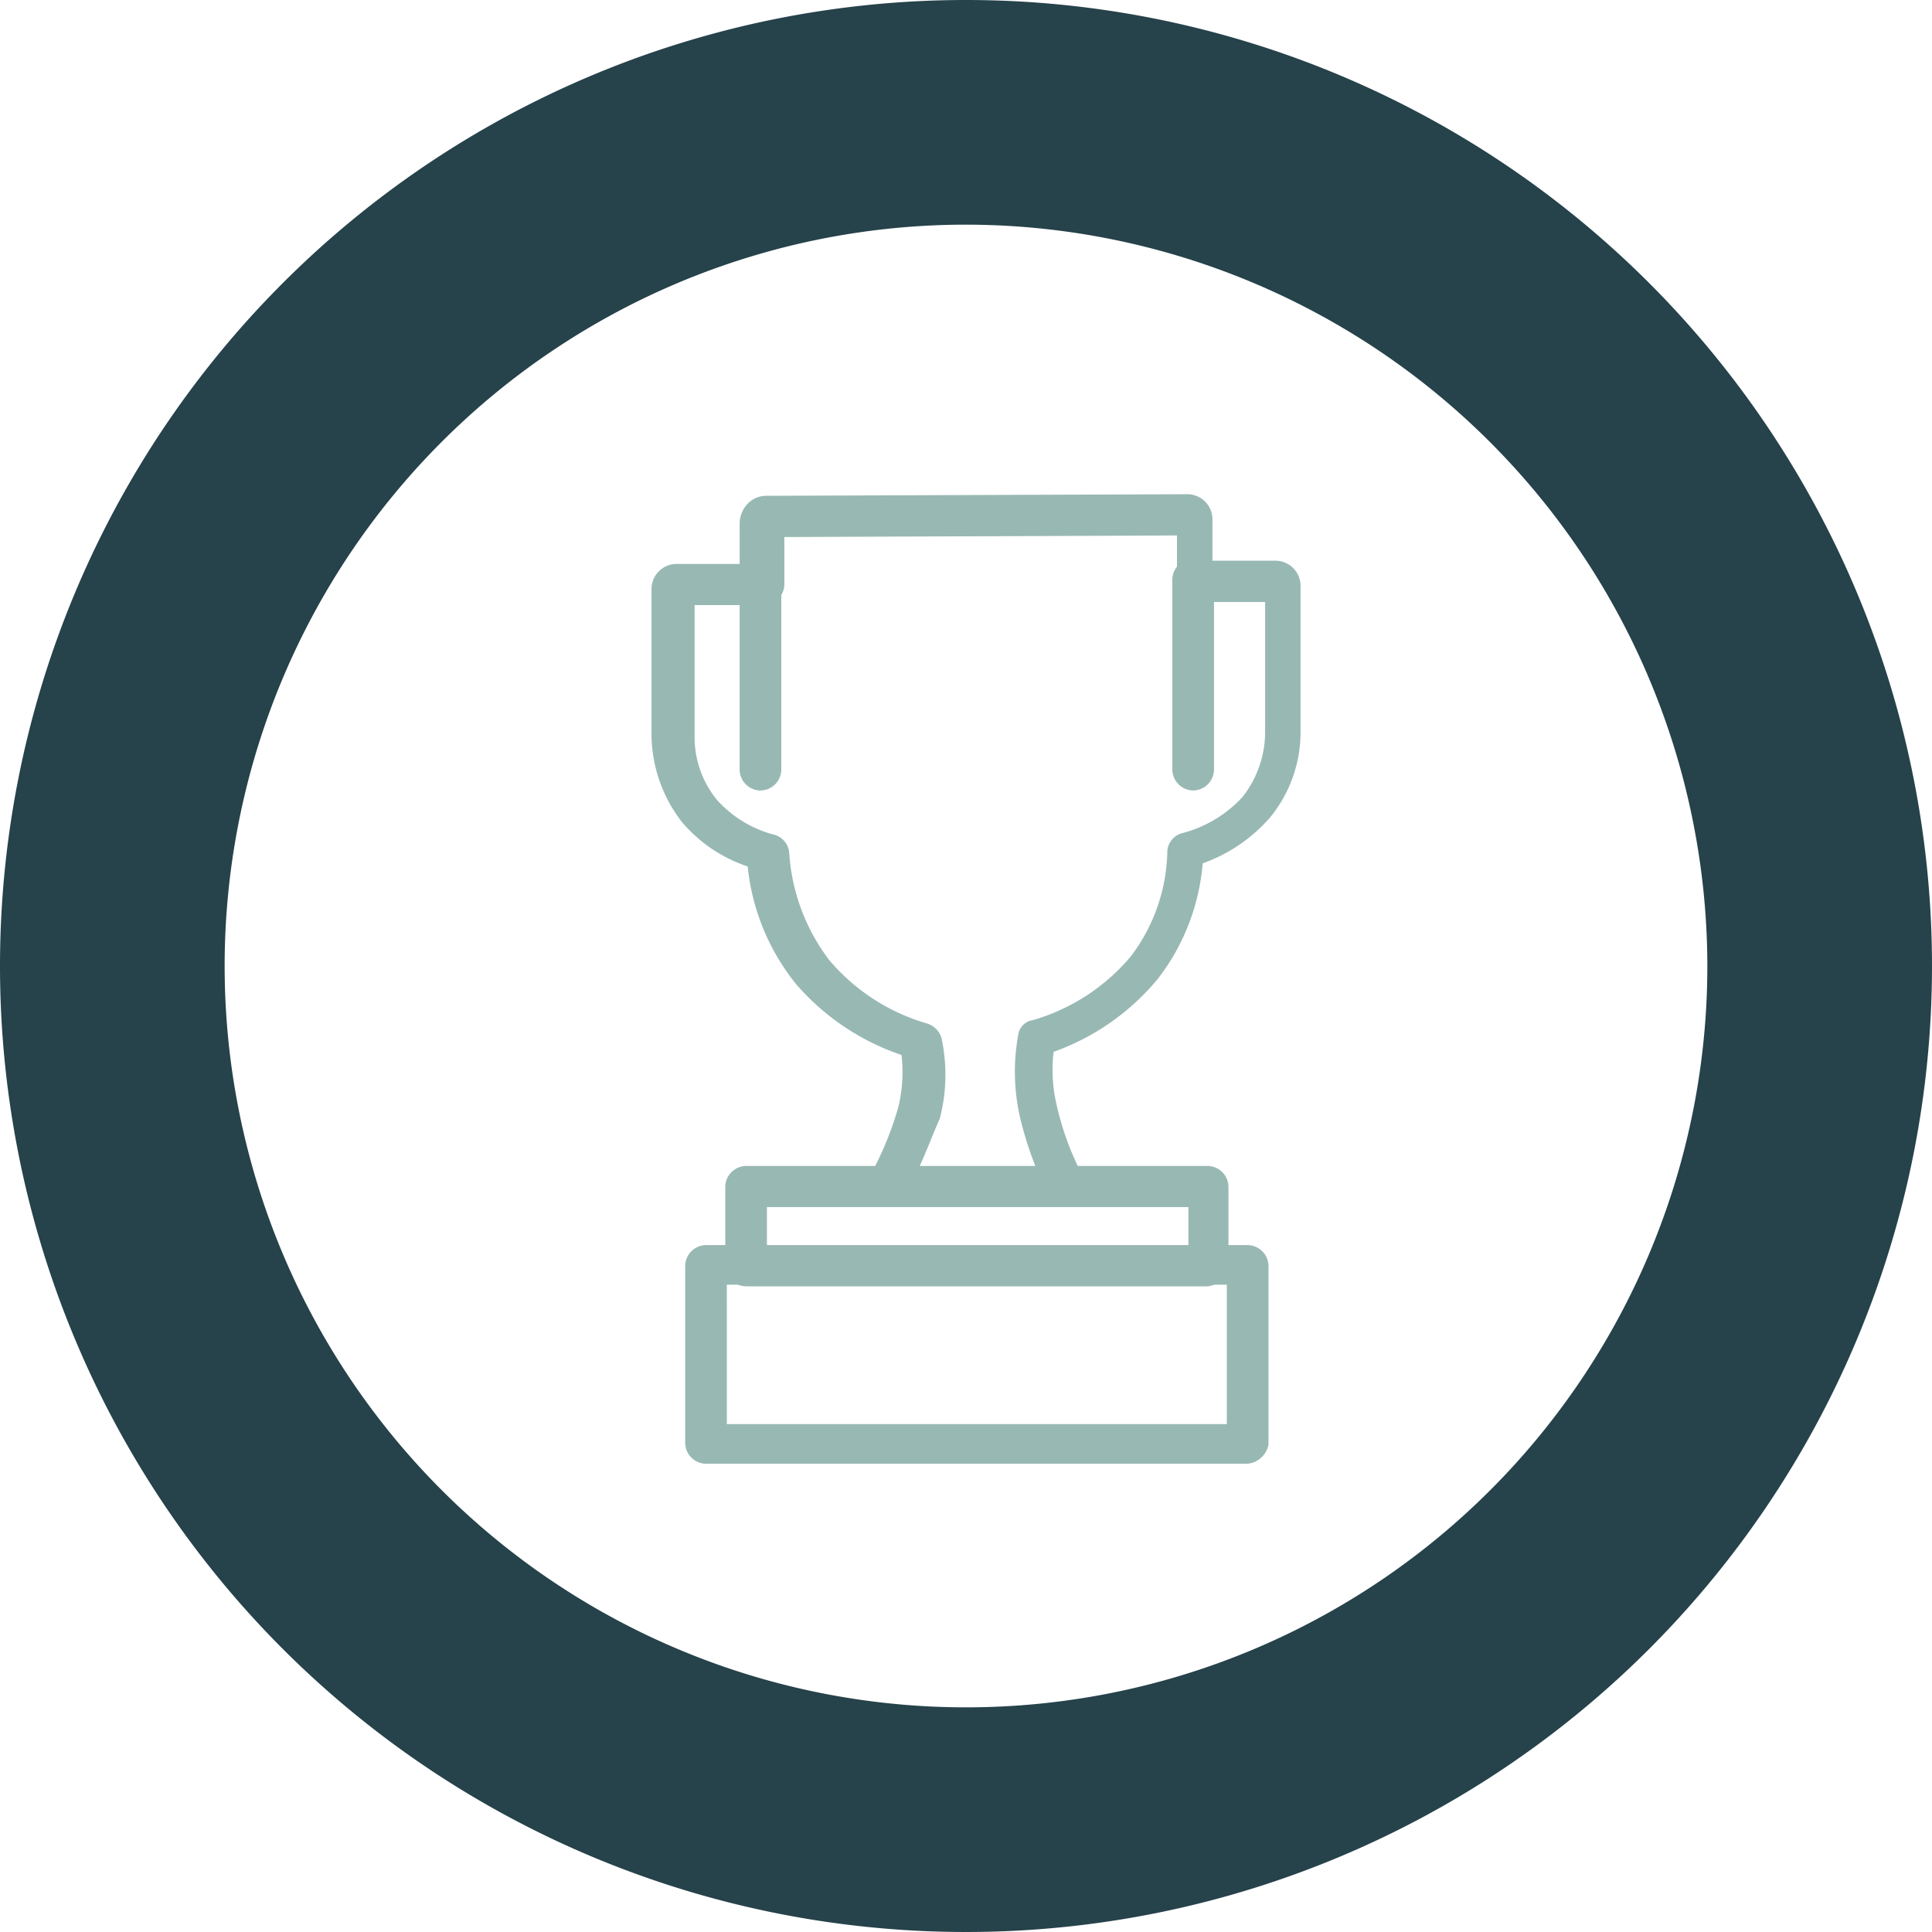
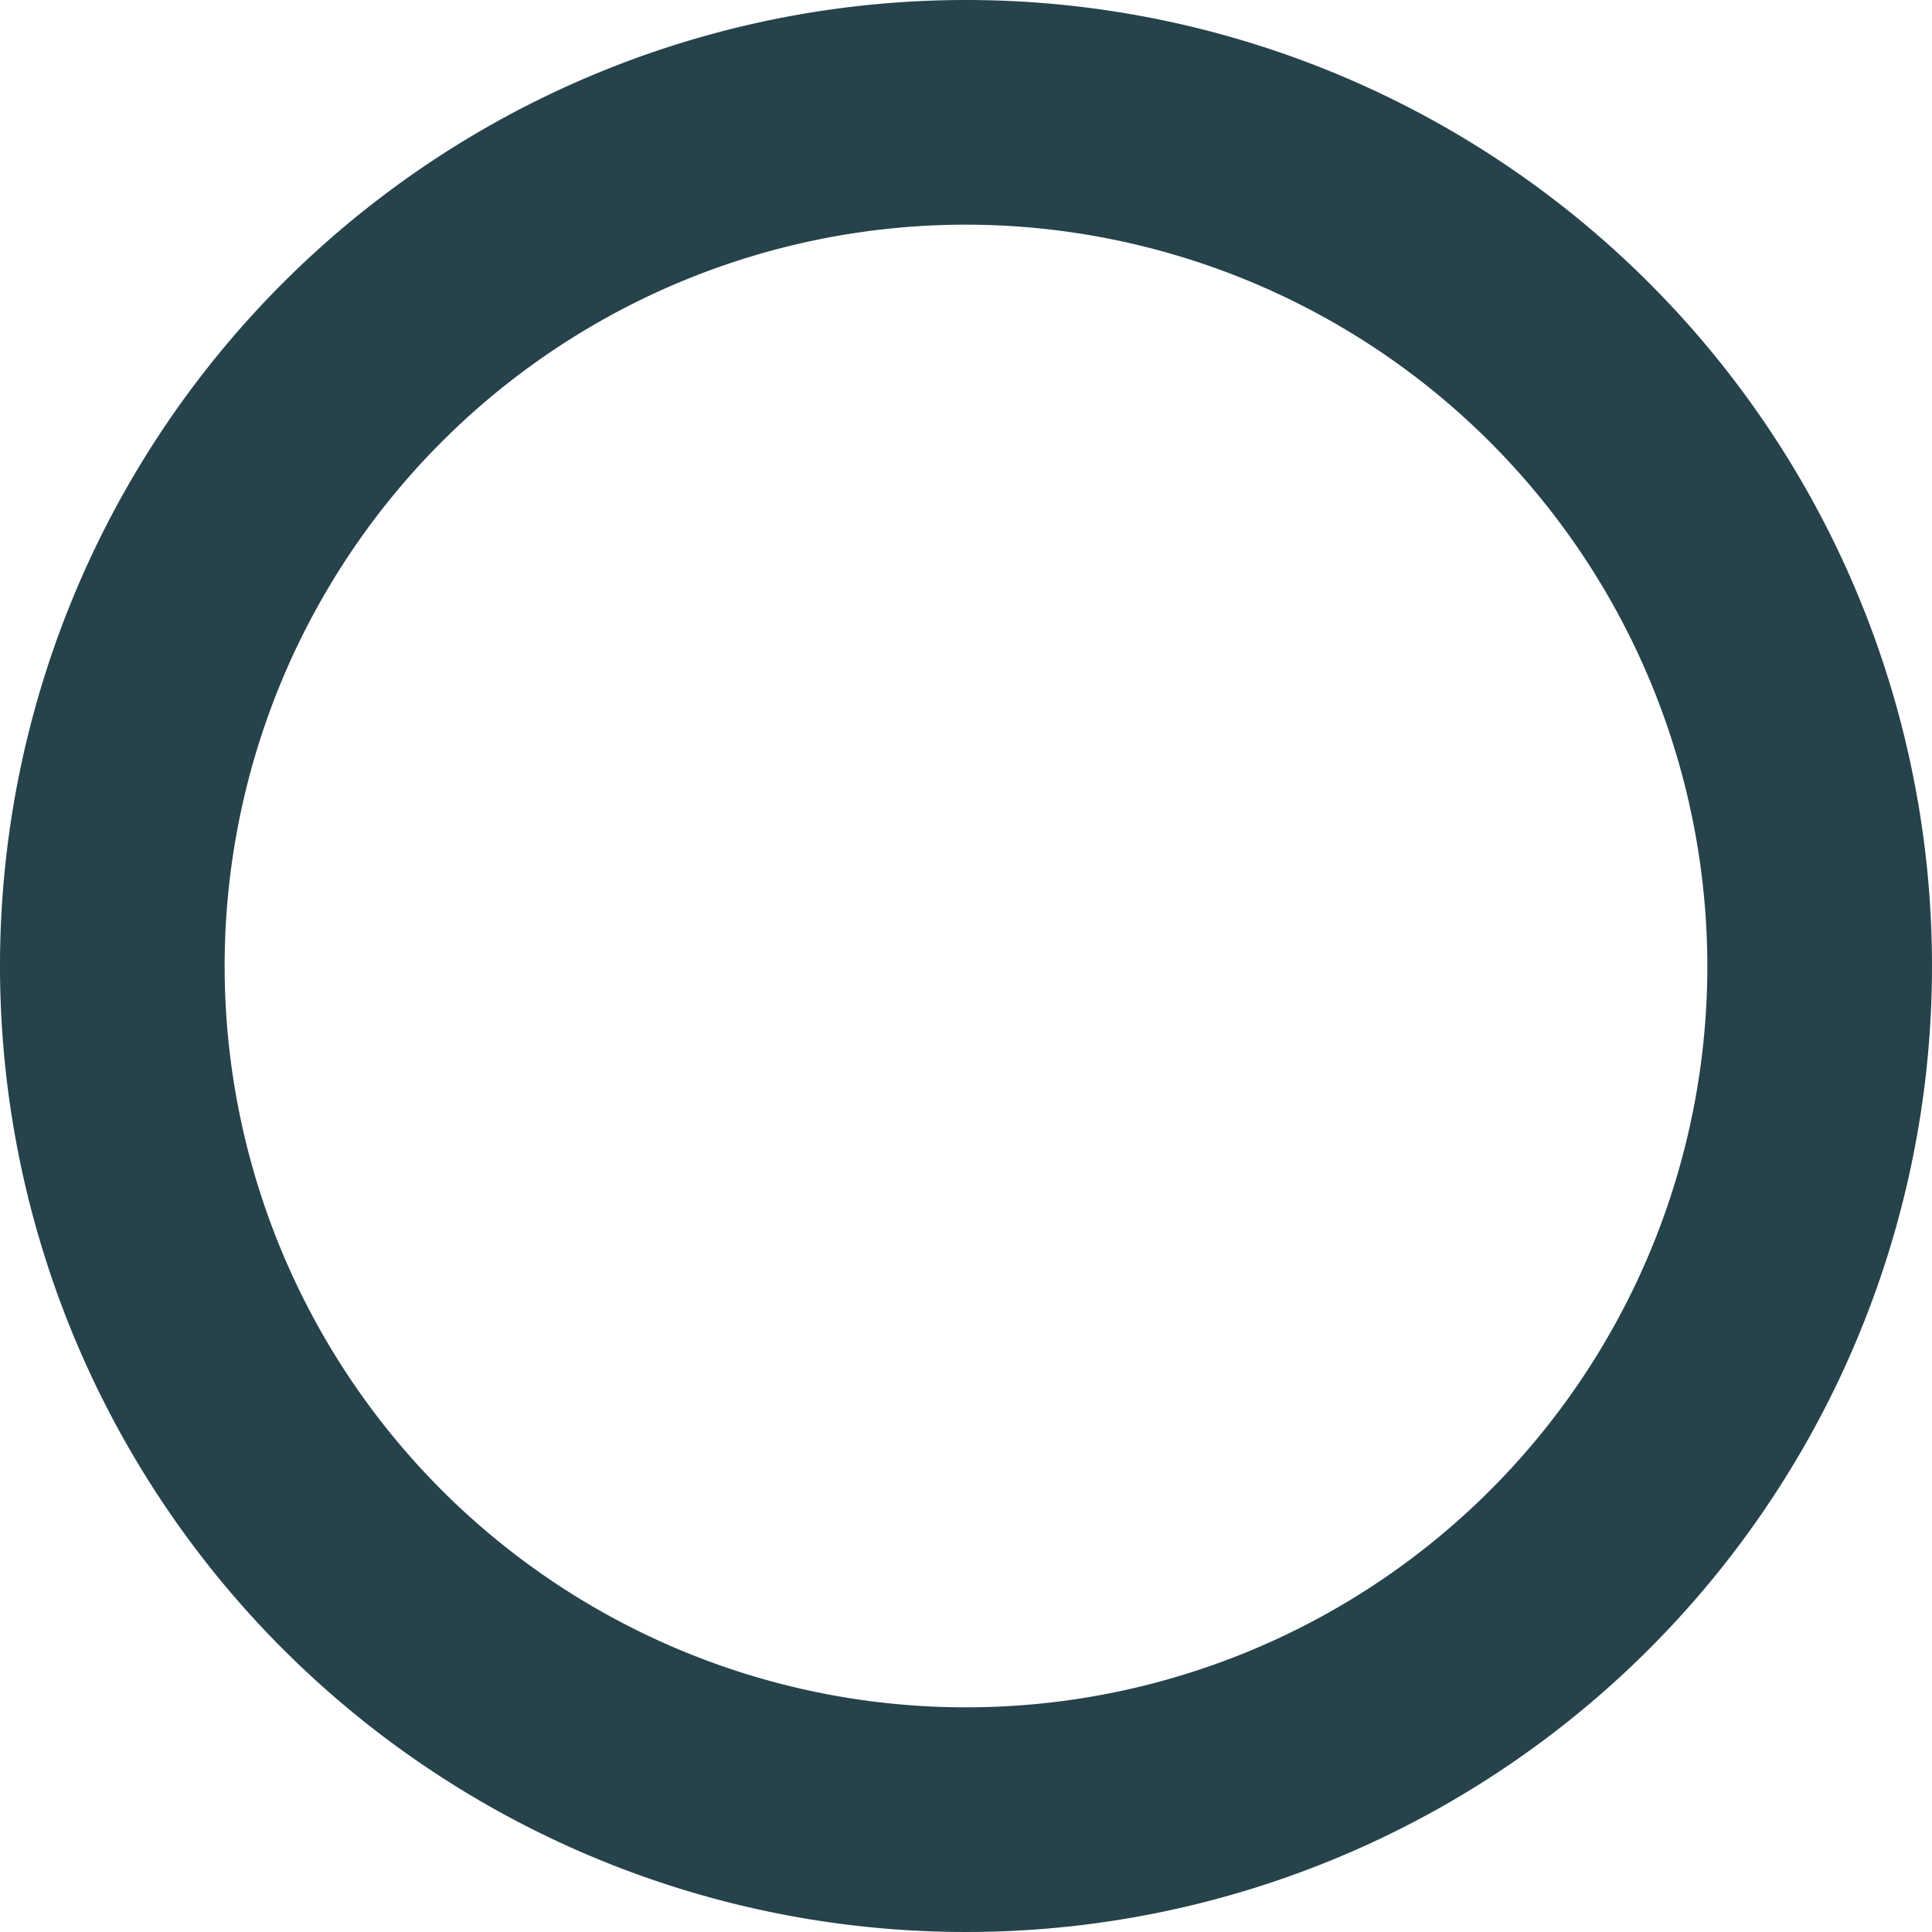
<svg xmlns="http://www.w3.org/2000/svg" width="86" height="86" viewBox="0 0 86 86">
  <defs>
    <clipPath id="clip-path">
-       <rect id="Rectangle_154" data-name="Rectangle 154" width="57" height="57" transform="translate(1977 9949)" fill="none" stroke="#707070" stroke-width="1" />
-     </clipPath>
+       </clipPath>
  </defs>
  <g id="Group_205" data-name="Group 205" transform="translate(-1962 -9933)">
    <g id="Mask_Group_16" data-name="Mask Group 16" transform="translate(0 -1)" clip-path="url(#clip-path)">
      <g id="Group_201" data-name="Group 201" transform="translate(-0.665 0.938)">
-         <path id="Path_901" data-name="Path 901" d="M1979.868,7827.3h-7.989a.991.991,0,0,1-.785-.423.741.741,0,0,1-.072-.845l.144-.211a14.474,14.474,0,0,0,1.212-2.963,6.611,6.611,0,0,0,.143-2.327,10.73,10.73,0,0,1-4.708-3.173,9.935,9.935,0,0,1-2.139-5.218,6.546,6.546,0,0,1-2.925-1.975,6.411,6.411,0,0,1-1.356-3.879V7799.8a1.12,1.12,0,0,1,1.141-1.127h2.783v-1.833a1.292,1.292,0,0,1,.357-.847,1.152,1.152,0,0,1,.785-.352l18.761-.071a1.12,1.12,0,0,1,1.142,1.127v1.833h2.781a1.121,1.121,0,0,1,1.141,1.13v6.417a5.99,5.99,0,0,1-1.356,3.88,7.122,7.122,0,0,1-3,2.043,9.706,9.706,0,0,1-2,5.147,10.662,10.662,0,0,1-4.637,3.245,6.87,6.87,0,0,0,.143,2.4,12.849,12.849,0,0,0,1.141,3.1.886.886,0,0,1,0,.846c-.142.212-.429.565-.714.565m-6.563-1.763h5.208a15.5,15.5,0,0,1-.714-2.255,9.1,9.1,0,0,1-.071-3.667.752.752,0,0,1,.641-.635,8.974,8.974,0,0,0,4.351-2.82,7.954,7.954,0,0,0,1.641-4.725.9.9,0,0,1,.642-.776,5.519,5.519,0,0,0,2.711-1.622,4.7,4.7,0,0,0,1-2.821v-5.852h-3.068a.863.863,0,0,1-.856-.846v-2.115l-17.477.07v2.115a.851.851,0,0,1-.285.633,1.058,1.058,0,0,1-.642.283h-3.068v5.854a4.4,4.4,0,0,0,1,2.821,5.162,5.162,0,0,0,2.568,1.551.919.919,0,0,1,.642.775,8.819,8.819,0,0,0,1.783,4.8,8.983,8.983,0,0,0,4.351,2.822.959.959,0,0,1,.642.634,7.709,7.709,0,0,1-.072,3.6c-.285.634-.57,1.41-.927,2.185" transform="translate(30.273 2159.491)" fill="#98b8b3" />
        <path id="Path_902" data-name="Path 902" d="M1985.741,7827.149H1965.2a.936.936,0,0,1-.927-.915v-3.526a.939.939,0,0,1,.927-.917h20.544a.939.939,0,0,1,.927.917v3.526a1.05,1.05,0,0,1-.927.915m-19.617-1.763h18.761v-1.762h-18.761Z" transform="translate(30.677 2163.172)" fill="#98b8b3" />
        <path id="Path_903" data-name="Path 903" d="M1987.745,7834.615h-24.111a.939.939,0,0,1-.927-.916v-7.9a.939.939,0,0,1,.927-.917h24.111a.94.94,0,0,1,.927.917v7.967a1.056,1.056,0,0,1-.927.847m-23.184-1.763h22.256v-6.205H1964.56Z" transform="translate(30.458 2163.604)" fill="#98b8b3" />
        <path id="Path_904" data-name="Path 904" d="M1982.65,7808.4a.939.939,0,0,1-.927-.917v-8.462a.927.927,0,0,1,1.854,0v8.462a.939.939,0,0,1-.927.917" transform="translate(33.127 2159.848)" fill="#98b8b3" />
        <path id="Path_905" data-name="Path 905" d="M1965.76,7808.395a.939.939,0,0,1-.927-.917v-8.392a.927.927,0,0,1,1.854,0v8.392a.939.939,0,0,1-.927.917" transform="translate(30.756 2159.855)" fill="#98b8b3" />
      </g>
    </g>
    <path id="Ellipse_1" data-name="Ellipse 1" d="M43,10A33,33,0,1,0,76,43,33.037,33.037,0,0,0,43,10M43,0A43,43,0,1,1,0,43,43,43,0,0,1,43,0Z" transform="translate(1962 9933)" fill="#26424b" />
  </g>
</svg>